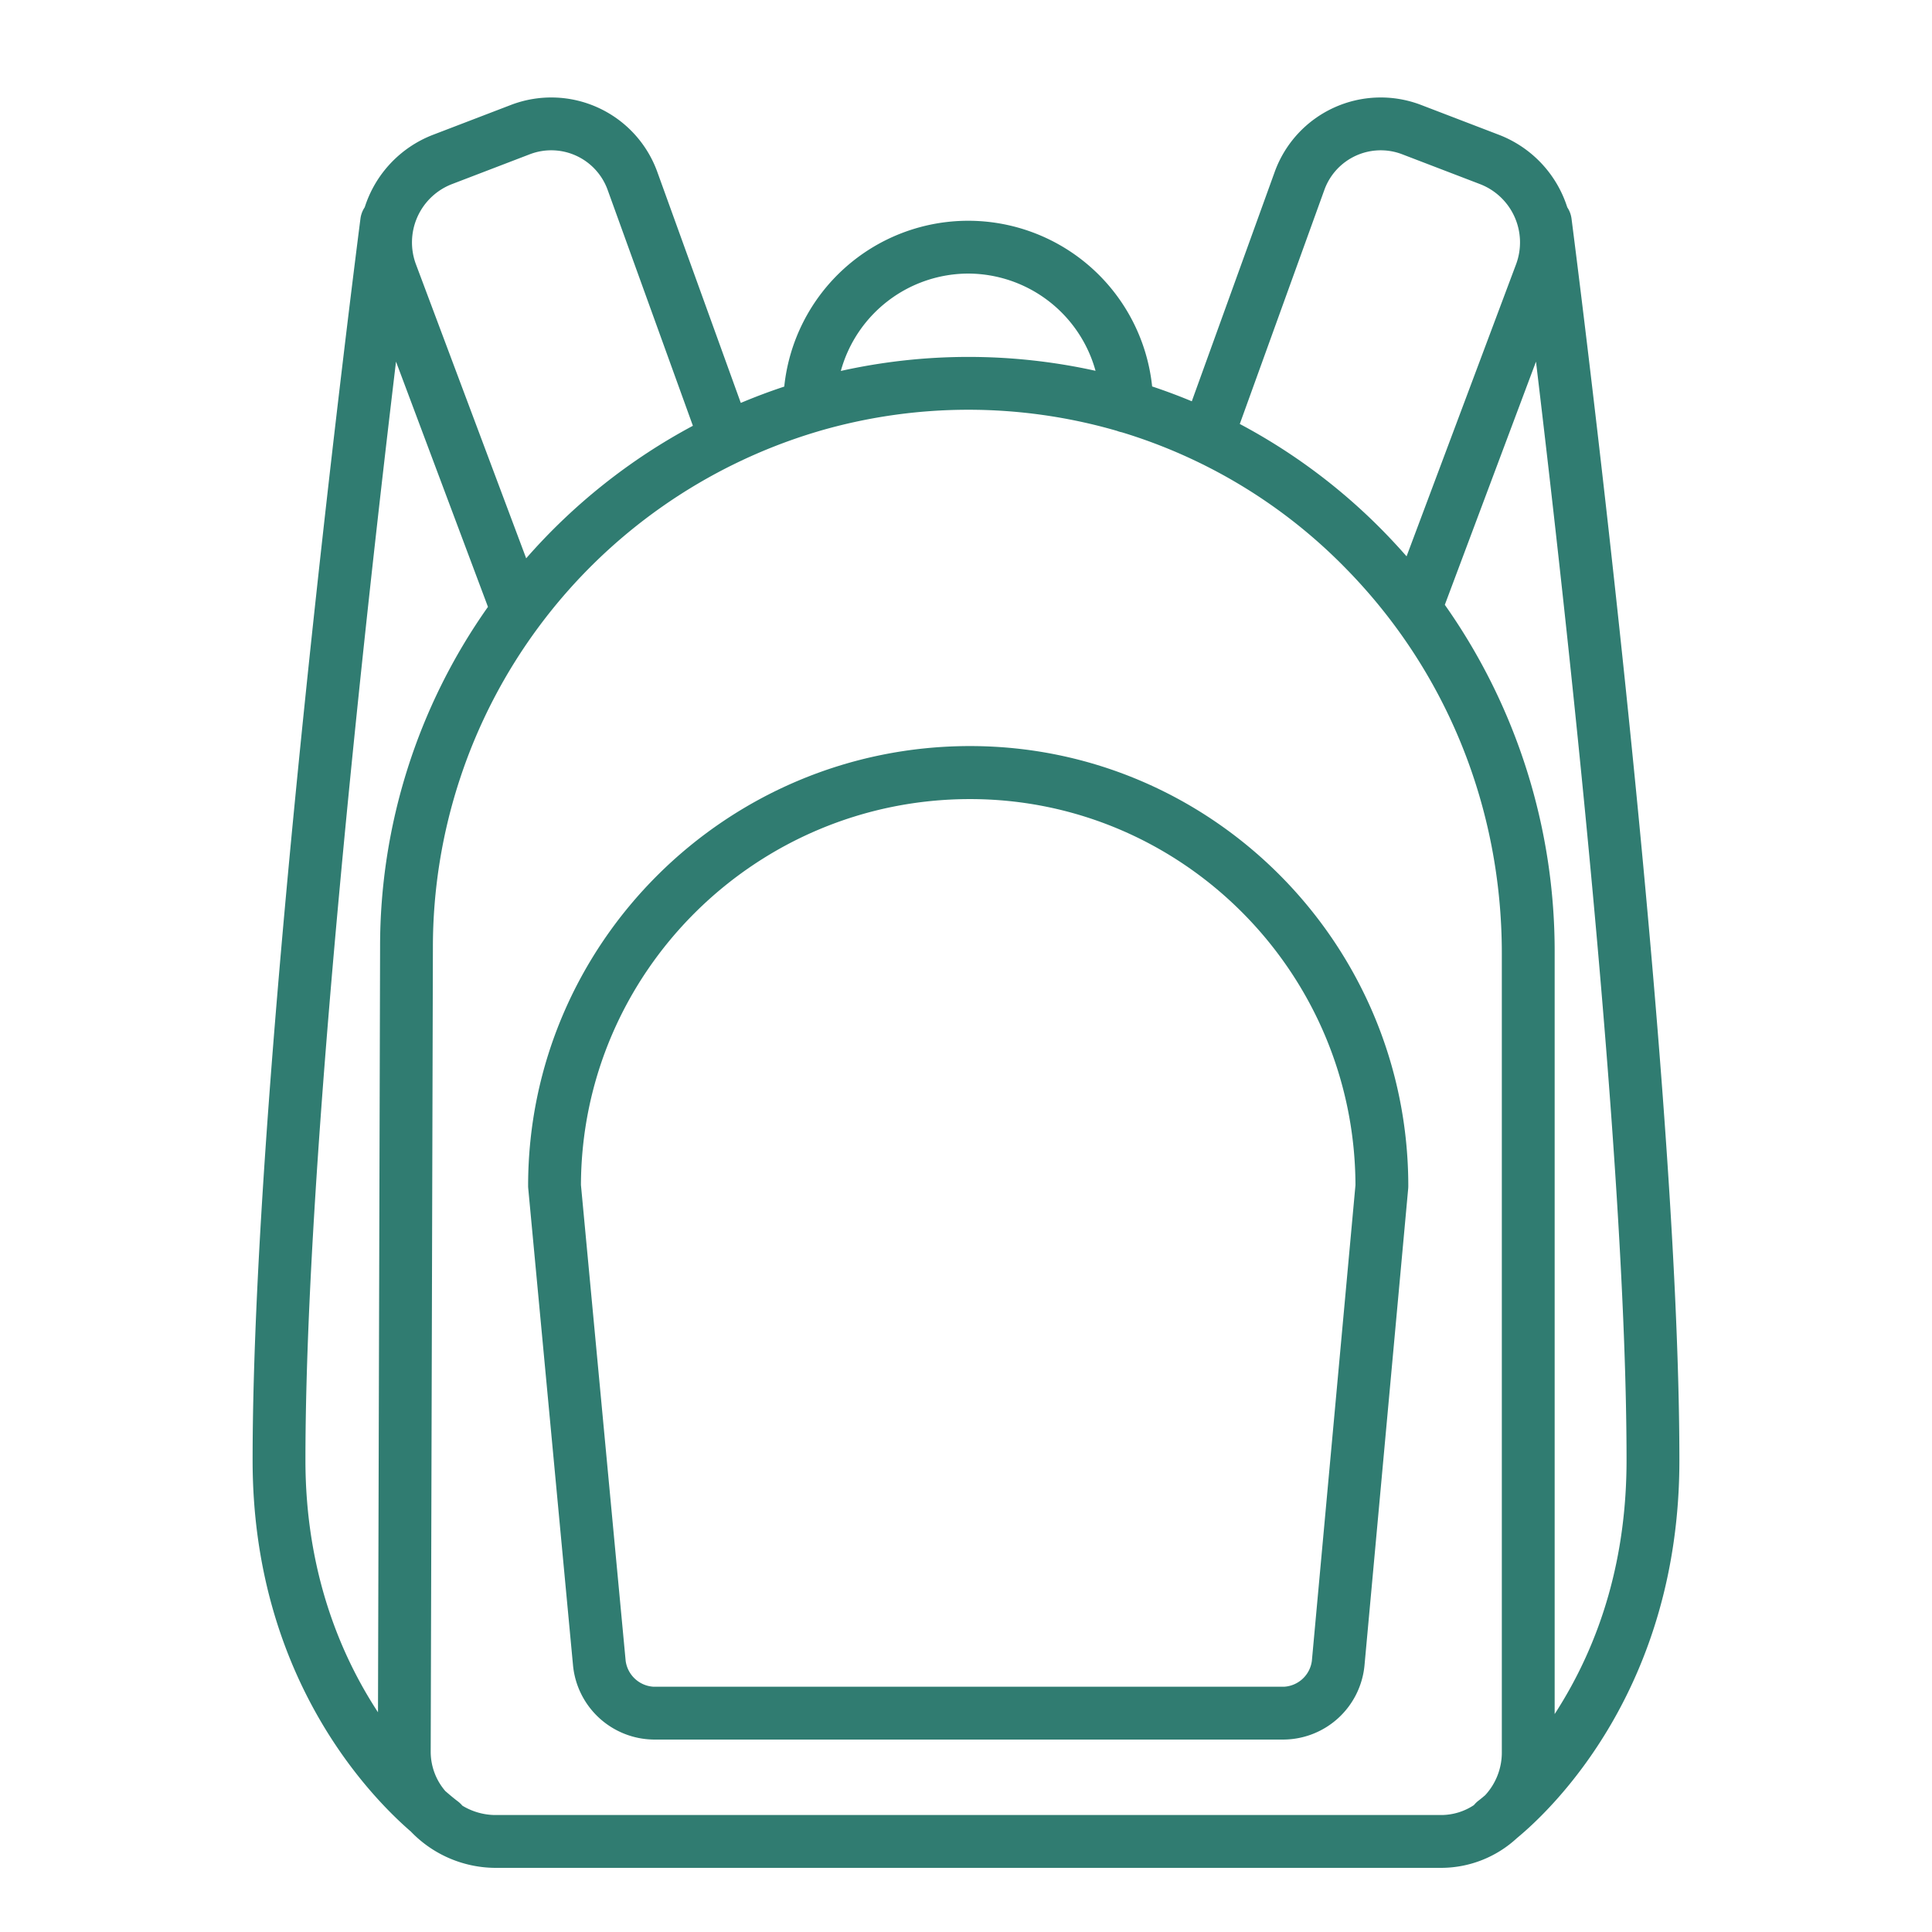
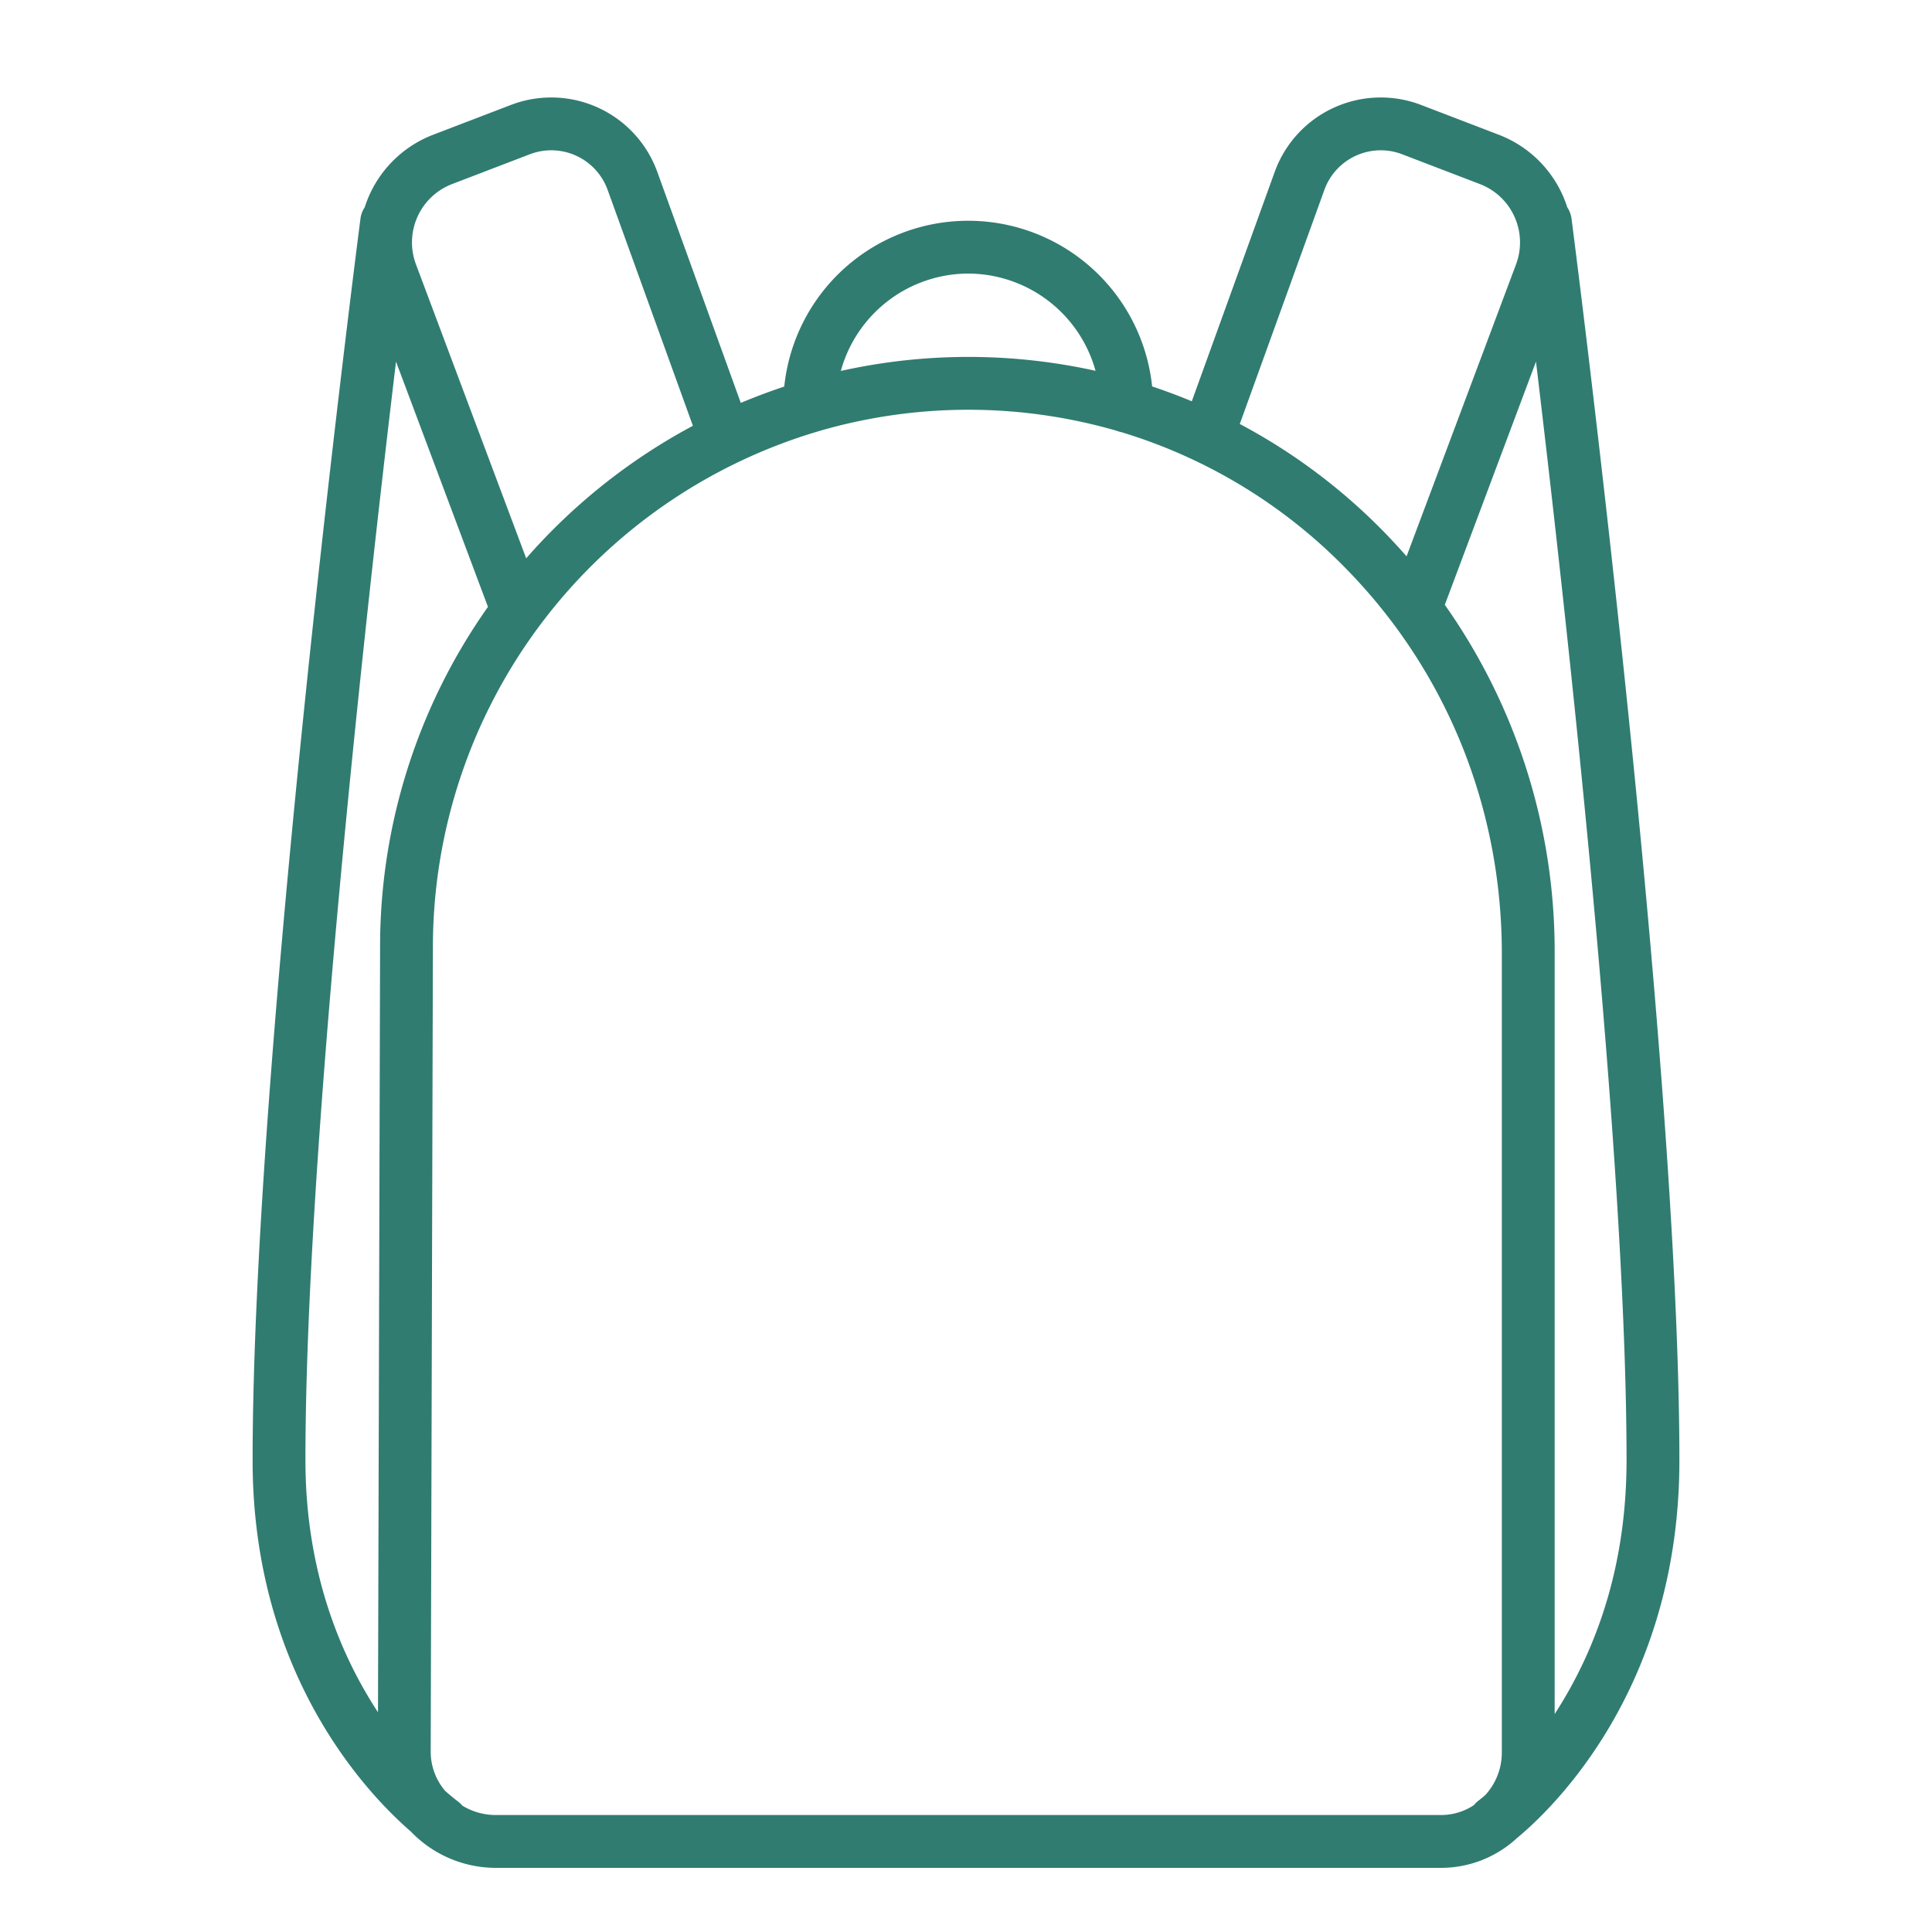
<svg xmlns="http://www.w3.org/2000/svg" version="1.1" width="512" height="512" x="0" y="0" viewBox="0 0 512 512" style="enable-background:new 0 0 512 512" xml:space="preserve" class="">
  <g>
    <title>bag</title>
-     <path d="M257.075,197.716c-64.579,0-117.119,52.282-117.119,116.546,0,.218.01.437.031.655l11.878,126.51A21.738,21.738,0,0,0,173.175,461H340.32A21.7,21.7,0,0,0,361.6,441.408L373.183,315c.019-.212.029-.475.029-.689C373.212,250.048,321.113,197.716,257.075,197.716ZM347.66,440.13a7.893,7.893,0,0,1-7.34,6.87H173.175a7.932,7.932,0,0,1-7.372-6.883L153.957,314.038c.174-56.4,46.366-102.272,103.118-102.272,56.216,0,101.969,45.9,102.136,102.305Z" fill="#307c71" data-original="#000000" class="" />
    <path d="M108.889,485.387A31.241,31.241,0,0,0,131.076,495H382.092a29.609,29.609,0,0,0,19.89-7.868c9.174-7.56,43.074-39.661,43.074-100.118,0-108.09-28.3-326.873-28.586-329.07a7.027,7.027,0,0,0-1.125-3,30.507,30.507,0,0,0-18.111-19.22l-20.6-7.9A29.879,29.879,0,0,0,337.8,45.582l-21.962,60.762q-5.178-2.157-10.51-3.931a49.011,49.011,0,0,0-97.493.036q-5.862,1.943-11.517,4.327L174.2,45.581A29.882,29.882,0,0,0,135.372,27.82l-20.606,7.9a30.492,30.492,0,0,0-18.11,19.21A6.971,6.971,0,0,0,95.53,57.91c-.286,2.2-28.586,221.014-28.586,329.1C66.944,443.569,97.265,475.32,108.889,485.387ZM131.076,481a17.054,17.054,0,0,1-8.542-2.479,7.353,7.353,0,0,0-1.2-1.139c-.069-.049-1.318-.981-3.336-2.749a16,16,0,0,1-3.859-10.305l.583-213.314A142.606,142.606,0,0,1,216.318,114.461c.175-.046.348-.1.517-.157a141.386,141.386,0,0,1,79.179-.118,6.907,6.907,0,0,0,1.28.375,139.678,139.678,0,0,1,59.369,36.087C383.319,177.8,398,214.038,398,252.682v211.61a16.681,16.681,0,0,1-4.427,11.469c-1.228,1.047-1.952,1.582-1.974,1.6a7.953,7.953,0,0,0-1,1.012A15.731,15.731,0,0,1,382.092,481ZM412,454.244V252.682a159.179,159.179,0,0,0-29.109-92.4l24.161-64.442c8.014,66.851,24,210.369,24,291.11C431.056,412.108,424.636,434.739,412,454.244ZM350.966,50.34a15.88,15.88,0,0,1,20.653-9.446l20.606,7.9a16.563,16.563,0,0,1,9.556,21.226l-29.025,77.414q-2.952-3.368-6.1-6.591a155.2,155.2,0,0,0-38.1-28.487ZM256.584,72.5a35.111,35.111,0,0,1,33.745,25.768,155.8,155.8,0,0,0-67.5.037A35.112,35.112,0,0,1,256.584,72.5ZM119.775,48.791l20.607-7.9a15.882,15.882,0,0,1,20.653,9.447l22.589,62.5a157.01,157.01,0,0,0-44.18,35.122L110.219,70.017A16.563,16.563,0,0,1,119.775,48.791ZM104.948,95.836l24.367,64.991a155.853,155.853,0,0,0-28.589,90.16l-.555,202.784c-9.765-14.9-19.227-37.017-19.227-66.825C80.944,306.211,96.935,162.689,104.948,95.836Z" fill="#307c71" data-original="#000000" class="" />
  </g>
</svg>